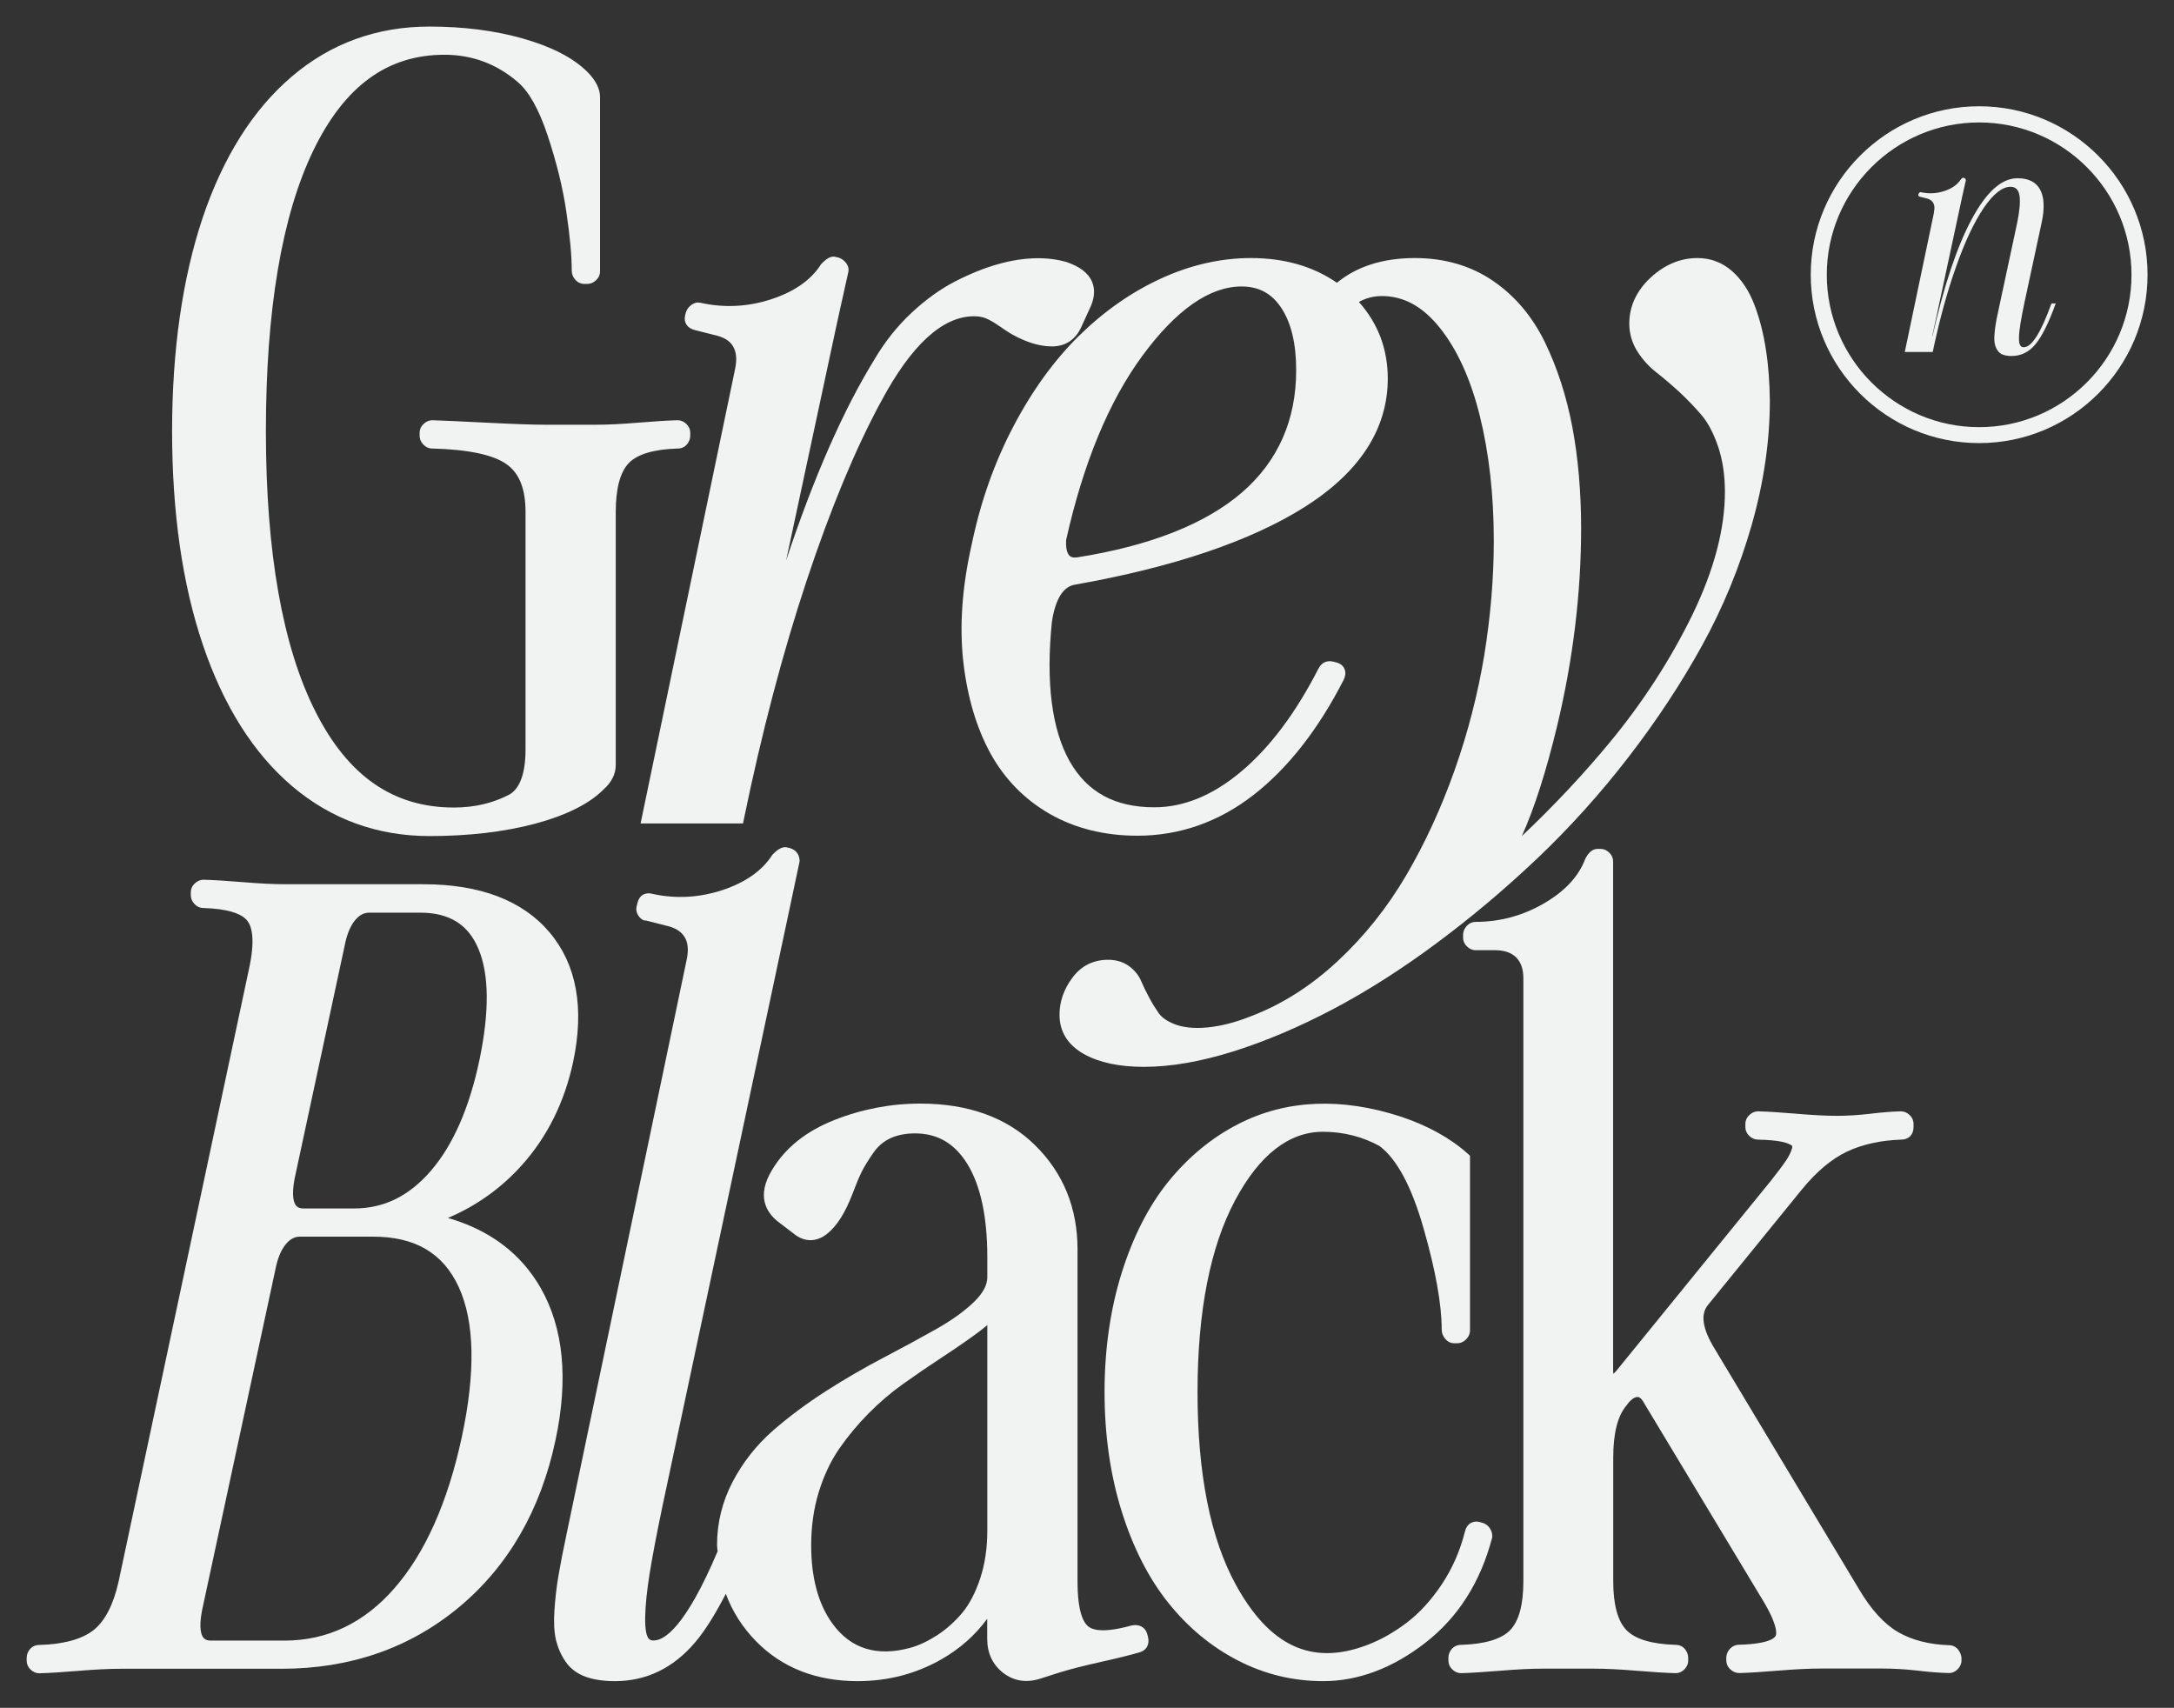
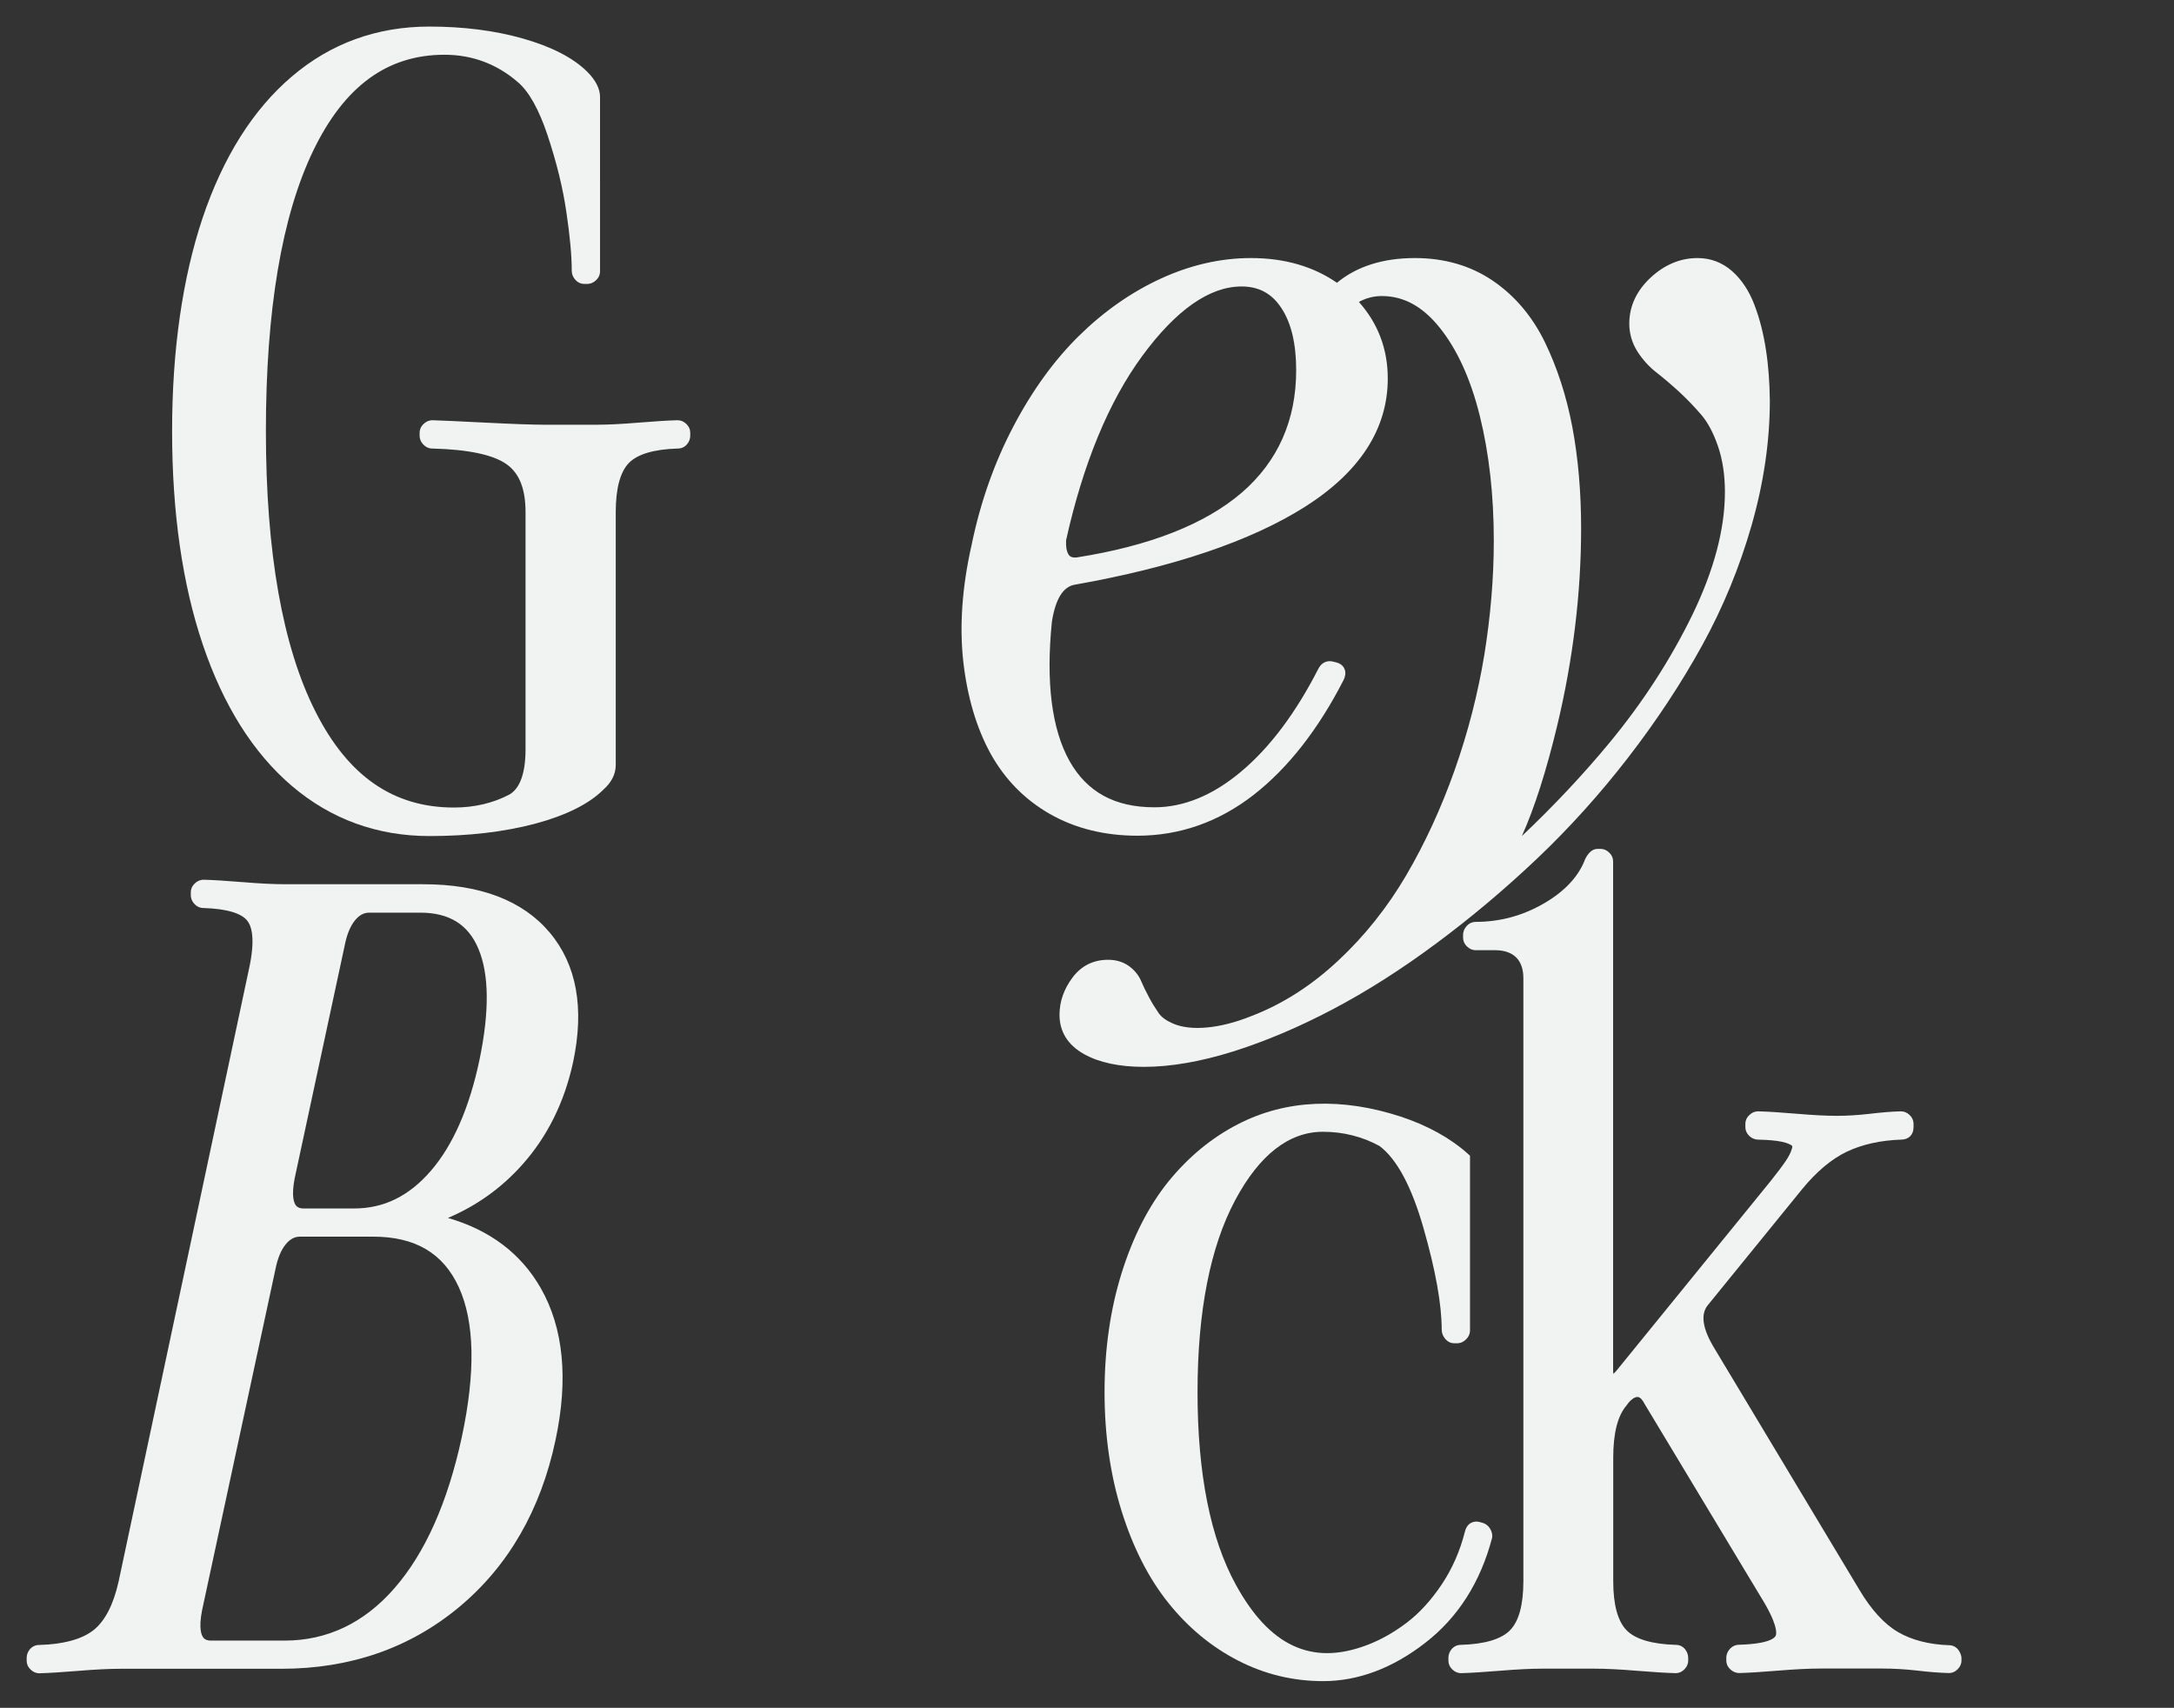
<svg xmlns="http://www.w3.org/2000/svg" version="1.1" id="Layer_1" x="0px" y="0px" viewBox="0 0 188.22 147.85" style="enable-background:new 0 0 188.22 147.85;" xml:space="preserve">
  <rect x="0" y="0" width="188.22" height="147.85" fill="#333333" stroke="none" />
  <style type="text/css">
	.st0{fill:none;stroke:#000000;stroke-width:0.25;stroke-miterlimit:10;}
	.st1{fill:#F1F2F2;}
</style>
  <g>
    <g>
      <path class="st1" d="M59.49,38.45c0.18-0.22,0.27-0.47,0.27-0.73v-0.26c0-0.28-0.11-0.54-0.33-0.75    c-0.21-0.21-0.47-0.33-0.77-0.33h0c-0.79,0.02-1.92,0.09-3.39,0.21c-1.44,0.12-2.67,0.18-3.67,0.18h-4.4    c-1.03,0-2.75-0.06-5.13-0.18c-2.4-0.12-3.93-0.19-4.63-0.21c-0.19,0-0.47,0.05-0.75,0.31c-0.3,0.27-0.36,0.57-0.36,0.77v0.26    c0,0.19,0.05,0.47,0.31,0.75c0.22,0.24,0.49,0.36,0.79,0.36c3.11,0.08,5.28,0.54,6.43,1.36c1.11,0.79,1.64,2.14,1.64,4.15v20.52    c0,2.04-0.47,3.37-1.37,3.91c-1.43,0.76-3.06,1.14-4.83,1.14c-5.24,0-9.16-2.71-11.98-8.29c-2.85-5.62-4.3-13.8-4.3-24.29    c0-10.48,1.38-18.65,4.1-24.29c2.7-5.58,6.41-8.3,11.36-8.3c2.39,0,4.52,0.79,6.33,2.35c0.98,0.82,1.85,2.38,2.6,4.63    c0.77,2.32,1.32,4.54,1.62,6.61c0.31,2.07,0.47,3.79,0.47,5.11c0,0.29,0.11,0.56,0.31,0.78c0.27,0.3,0.57,0.36,0.77,0.36h0.26    c0.19,0,0.47-0.05,0.75-0.31c0.3-0.27,0.36-0.57,0.36-0.77V8.4c0-0.71-0.37-1.45-1.11-2.19c-1.23-1.22-3.12-2.18-5.59-2.88    c-2.43-0.69-5.15-1.03-8.08-1.03c-4.53,0-8.54,1.45-11.91,4.33c-3.35,2.85-5.94,6.96-7.72,12.24C15.8,24.08,14.9,30.3,14.9,37.33    s0.89,13.25,2.66,18.48c1.78,5.27,4.37,9.39,7.72,12.24c3.37,2.87,7.38,4.33,11.91,4.33c3.38,0,6.44-0.36,9.1-1.06    c2.7-0.72,4.71-1.72,5.95-2.96c0.71-0.63,1.07-1.35,1.07-2.14V44.34c0-2.04,0.38-3.47,1.13-4.25c0.75-0.78,2.19-1.2,4.25-1.26    C59,38.83,59.29,38.7,59.49,38.45z" />
-       <path class="st1" d="M85.36,27.56c0.31,0.13,0.7,0.35,1.16,0.67c0.52,0.36,0.93,0.63,1.22,0.78c1.19,0.65,2.31,0.98,3.34,0.98    c1.18,0,2.06-0.6,2.56-1.73l0.83-1.82c0.32-0.79,0.33-1.5,0.05-2.11c-0.33-0.71-1.04-1.25-2.14-1.63    c-1.6-0.48-3.62-0.49-5.94,0.16c-1.19,0.33-2.45,0.84-3.72,1.49c-1.29,0.66-2.57,1.58-3.8,2.73c-1.23,1.15-2.29,2.48-3.16,3.95    c-2.74,4.43-5.31,10.29-7.7,17.49l4.44-20.71l0.95-4.28c0.04-0.19,0.03-0.49-0.23-0.8c-0.16-0.19-0.34-0.33-0.61-0.43l-0.22-0.05    c-0.45-0.15-0.88,0.18-1.3,0.62c-0.86,1.36-2.31,2.38-4.3,3.03c-2.03,0.67-4.09,0.77-6.16,0.31c-0.28-0.06-0.56,0.02-0.79,0.2    c-0.21,0.16-0.37,0.36-0.46,0.64l-0.07,0.28c-0.13,0.6,0.2,1.08,0.83,1.24L61.84,29c0.79,0.17,1.32,0.48,1.61,0.96    c0.3,0.49,0.37,1.11,0.2,1.95l-8.19,39.38h8.87l0.09-0.45c1.53-7.42,3.35-14.34,5.41-20.55c2.06-6.2,4.22-11.42,6.44-15.51    c2.62-4.91,5.33-7.4,8.05-7.4C84.73,27.38,85.08,27.44,85.36,27.56z" />
      <path class="st1" d="M152.89,30.28c-0.21-1.39-0.54-2.69-0.99-3.87c-0.46-1.22-1.11-2.2-1.93-2.93c-0.85-0.75-1.86-1.14-3-1.14    c-1.49,0-2.85,0.57-4.07,1.7c-1.22,1.14-1.84,2.48-1.84,3.98c0,0.86,0.24,1.68,0.71,2.42c0.45,0.7,1.01,1.32,1.66,1.82    c0.59,0.46,1.25,1.02,1.95,1.66c0.7,0.65,1.35,1.33,1.94,2.02c0.56,0.66,1.04,1.58,1.43,2.72c0.39,1.15,0.59,2.48,0.59,3.93    c0,3.21-0.95,6.78-2.81,10.62c-1.89,3.88-4.31,7.62-7.2,11.11c-2.25,2.72-4.79,5.43-7.57,8.06c1.1-2.45,2.12-5.65,3.06-9.56    c1.38-5.76,2.07-11.51,2.07-17.09c0-3.15-0.26-6.1-0.76-8.76c-0.51-2.68-1.31-5.15-2.38-7.35c-1.09-2.24-2.61-4.03-4.51-5.32    c-1.91-1.3-4.18-1.96-6.74-1.96c-2.78,0-5.04,0.73-6.75,2.14c-2.01-1.39-4.49-2.14-7.45-2.14c-2.61,0-5.24,0.6-7.8,1.78    c-2.55,1.17-4.93,2.84-7.07,4.94c-2.14,2.1-4.06,4.74-5.7,7.87c-1.64,3.12-2.86,6.58-3.62,10.29c-0.82,3.63-1.05,7.02-0.71,10.06    c0.35,3.06,1.14,5.73,2.35,7.94c1.23,2.23,2.96,4,5.15,5.25c2.19,1.25,4.74,1.88,7.58,1.88c3.65,0,7.04-1.19,10.05-3.53    c2.97-2.31,5.6-5.66,7.8-9.96c0.15-0.31,0.19-0.61,0.1-0.88c-0.06-0.18-0.23-0.5-0.72-0.63l-0.24-0.06    c-0.57-0.16-1.06,0.07-1.33,0.61c-1.96,3.83-4.21,6.83-6.7,8.91c-2.44,2.05-4.96,3.08-7.49,3.08c-3.43,0-5.83-1.31-7.35-4    c-1.54-2.75-2.06-6.81-1.53-12.06c0.31-1.98,0.98-3.07,2.03-3.22c8.51-1.51,15.19-3.77,19.86-6.72c4.77-3.02,7.19-6.76,7.19-11.12    c0-2.59-0.87-4.8-2.5-6.63c0.57-0.31,1.21-0.51,1.99-0.51c1.88,0,3.52,0.89,5,2.73c1.52,1.89,2.69,4.46,3.48,7.65    c0.8,3.23,1.21,6.86,1.21,10.79c0,3.22-0.28,6.55-0.82,9.89c-0.55,3.34-1.41,6.7-2.57,9.98c-1.16,3.28-2.57,6.34-4.2,9.12    c-1.62,2.76-3.6,5.25-5.9,7.39c-2.29,2.14-4.8,3.75-7.49,4.78c-2.72,1.1-5.27,1.33-6.82,0.64c-0.57-0.25-0.98-0.55-1.22-0.9    c-0.29-0.42-0.57-0.87-0.83-1.36c-0.26-0.49-0.49-0.95-0.67-1.38c-0.22-0.53-0.58-0.97-1.06-1.32c-0.5-0.36-1.11-0.55-1.81-0.55    c-1.29,0-2.34,0.53-3.1,1.56c-0.73,0.98-1.11,2.06-1.11,3.2c0,1.47,0.72,2.62,2.13,3.41c1.31,0.73,3.05,1.1,5.18,1.1    c2.31,0,4.9-0.45,7.72-1.33c2.79-0.88,5.7-2.11,8.64-3.66c2.94-1.55,5.96-3.47,8.98-5.72c3.02-2.24,5.95-4.71,8.73-7.35    c2.78-2.64,5.43-5.58,7.87-8.74c2.44-3.16,4.59-6.42,6.39-9.69c1.81-3.28,3.25-6.79,4.29-10.43c1.04-3.64,1.57-7.26,1.57-10.75    C153.21,33.16,153.11,31.66,152.89,30.28z M112.22,32.05c0,4.33-1.58,7.89-4.7,10.59c-3.17,2.73-7.99,4.63-14.31,5.62    c-0.47,0.04-0.64-0.11-0.76-0.37c-0.1-0.2-0.18-0.54-0.15-1.13c1.48-6.63,3.69-11.99,6.59-15.94c2.93-3.99,5.83-6.02,8.6-6.02    c1.49,0,2.61,0.6,3.43,1.84C111.79,27.94,112.22,29.75,112.22,32.05z" />
    </g>
    <g>
      <path class="st1" d="M46.82,111.52c-1.71-3-4.41-5.03-8.04-6.08c2.48-1.05,4.63-2.59,6.41-4.58c2.19-2.44,3.68-5.44,4.43-8.92    c0.99-4.66,0.31-8.43-2.03-11.21c-2.33-2.77-6.01-4.18-10.95-4.18H24.71c-1,0-2.24-0.06-3.67-0.18c-1.47-0.12-2.6-0.19-3.41-0.21    c-0.19,0-0.47,0.05-0.75,0.31c-0.3,0.27-0.36,0.57-0.36,0.77v0.26c0,0.19,0.05,0.47,0.31,0.75c0.22,0.24,0.49,0.36,0.79,0.36    c2,0.06,3.32,0.45,3.82,1.14c0.36,0.49,0.67,1.6,0.12,4.12l-11.29,53.04c-0.45,2.01-1.18,3.43-2.18,4.22    c-1.01,0.79-2.6,1.22-4.71,1.28c-0.32,0-0.6,0.14-0.8,0.38c-0.18,0.22-0.27,0.47-0.27,0.73v0.26c0,0.28,0.11,0.54,0.33,0.75    c0.21,0.21,0.47,0.33,0.77,0.33h0c0.79-0.02,1.92-0.09,3.39-0.21c1.44-0.12,2.67-0.18,3.67-0.18h13.9c5.96,0,11.13-1.8,15.39-5.35    c4.25-3.54,7.06-8.41,8.34-14.47C49.22,119.4,48.79,114.97,46.82,111.52z M41.52,91.72c-0.87,4.15-2.28,7.39-4.2,9.62    c-1.9,2.21-4.08,3.28-6.67,3.28H26.3c-0.42,0-0.58-0.14-0.67-0.25c-0.17-0.21-0.42-0.79-0.12-2.35l4.34-20.2    c0.18-0.92,0.48-1.65,0.89-2.15c0.37-0.45,0.77-0.66,1.23-0.66h4.4c2.52,0,4.17,1.02,5.05,3.13    C42.35,84.34,42.38,87.56,41.52,91.72z M24.64,142.03h-6.36c-0.42,0-0.58-0.14-0.67-0.25c-0.17-0.21-0.42-0.79-0.12-2.35    l6.36-29.56c0.18-0.92,0.48-1.65,0.89-2.15c0.37-0.45,0.77-0.66,1.23-0.66h6.33c3.65,0,6.07,1.43,7.42,4.37    c1.38,3.01,1.46,7.38,0.26,12.99c-1.22,5.66-3.19,10.07-5.86,13.11C31.5,140.52,28.31,142.03,24.64,142.03z" />
-       <path class="st1" d="M97.97,140.72c-2.41,0.67-3.38,0.41-3.78,0.06c-0.41-0.35-0.9-1.3-0.9-3.87v-28.74c0-3.6-1.24-6.63-3.68-9.03    c-2.43-2.39-5.77-3.6-9.93-3.6c-2.56,0-5.07,0.48-7.46,1.43c-2.45,0.97-4.25,2.42-5.38,4.32c-1.37,2.26-0.49,3.66,0.49,4.45    l1.4,1.07c0.93,0.75,1.97,0.74,2.91-0.02c0.82-0.67,1.53-1.78,2.16-3.42c0.32-0.85,0.59-1.5,0.81-1.94    c0.22-0.43,0.55-0.98,0.99-1.61c0.4-0.58,0.89-1,1.49-1.28c0.61-0.28,1.32-0.42,2.13-0.42c1.96,0,3.45,0.88,4.55,2.68    c1.14,1.87,1.71,4.58,1.71,8.05v1.73c0,0.67-0.38,1.37-1.12,2.1c-0.82,0.8-1.91,1.59-3.25,2.35c-1.38,0.78-2.89,1.6-4.55,2.47    c-1.67,0.87-3.36,1.85-5.02,2.91c-1.67,1.07-3.22,2.22-4.62,3.44c-1.43,1.25-2.6,2.74-3.49,4.43c-0.9,1.72-1.35,3.56-1.35,5.49    c0,0.18,0.04,0.35,0.05,0.53c-2.78,6.57-4.62,7.72-5.53,7.72c-0.31,0-0.44-0.12-0.53-0.3c-0.09-0.18-0.24-0.65-0.21-1.82    c0.02-0.96,0.15-2.19,0.38-3.66c0.24-1.48,0.61-3.43,1.1-5.78l10.96-51.51l0.93-4.39c0-0.55-0.28-0.95-0.81-1.13l-0.24-0.06    c-0.46-0.13-0.91,0.21-1.31,0.63c-0.86,1.36-2.31,2.38-4.3,3.05c-2.03,0.67-4.09,0.78-6.1,0.33c-0.37-0.1-0.63-0.01-0.79,0.07    c-0.24,0.14-0.41,0.38-0.49,0.72l-0.05,0.22c-0.1,0.29-0.05,0.6,0.13,0.88c0.19,0.29,0.48,0.46,0.65,0.42l1.69,0.43    c0.79,0.17,1.33,0.48,1.64,0.97c0.31,0.48,0.38,1.11,0.21,1.95l-10.4,49.73c-0.31,1.44-0.54,2.66-0.71,3.64    c-0.17,0.99-0.28,2-0.35,3.01c-0.07,1.05-0.02,1.9,0.14,2.58c0.17,0.68,0.45,1.31,0.83,1.86c0.41,0.6,1,1.03,1.73,1.3    c0.69,0.25,1.54,0.38,2.54,0.38c2.73,0,5.07-1.14,6.96-3.38c0.86-1.01,1.74-2.44,2.64-4.18c0.56,1.51,1.43,2.9,2.63,4.12    c2.25,2.29,5.21,3.44,8.78,3.44c2.61,0,5.05-0.63,7.24-1.88c1.6-0.91,2.94-2.09,3.98-3.52v1.72c0,1.26,0.47,2.26,1.39,2.97    c0.93,0.71,2.01,0.88,3.22,0.49l1.72-0.55c0.92-0.28,2.1-0.58,3.5-0.89c1.43-0.32,2.57-0.6,3.38-0.84    c0.59-0.17,0.87-0.69,0.71-1.34l-0.06-0.22C99.18,140.89,98.65,140.58,97.97,140.72z M72.05,140.53    c-1.21-1.68-1.82-3.95-1.82-6.75c0-1.63,0.22-3.19,0.66-4.62c0.44-1.43,1.04-2.69,1.78-3.76c0.76-1.09,1.61-2.11,2.53-3.04    c0.92-0.93,1.92-1.79,2.99-2.55c1.09-0.78,2.12-1.48,3.08-2.11c0.97-0.64,1.94-1.29,2.89-1.97c0.49-0.35,0.94-0.69,1.32-1.01    v17.78c0,1.52-0.21,2.92-0.62,4.16c-0.41,1.23-0.94,2.24-1.56,2.98c-0.64,0.76-1.37,1.41-2.17,1.93    c-0.81,0.52-1.59,0.89-2.34,1.09C75.95,143.43,73.66,142.77,72.05,140.53z" />
      <path class="st1" d="M129.02,132.36c-0.14-0.25-0.36-0.42-0.61-0.51l-0.29-0.08c-0.38-0.1-0.64,0-0.8,0.09    c-0.25,0.15-0.42,0.42-0.5,0.77c-0.42,1.65-1.09,3.18-2,4.54c-0.91,1.36-1.93,2.48-3.04,3.32c-1.11,0.84-2.28,1.5-3.46,1.94    c-4.8,1.81-8.44,0.02-11.32-5.23c-2.21-4.02-3.32-9.63-3.32-16.68c0-6.99,1.1-12.58,3.26-16.62c2.1-3.93,4.66-5.92,7.6-5.92    c1.77,0,3.43,0.43,4.89,1.23c1.5,1.12,2.78,3.5,3.81,7.1c1.05,3.66,1.58,6.62,1.58,8.8c0,0.28,0.1,0.55,0.29,0.78    c0.27,0.33,0.58,0.4,0.79,0.4h0.26c0.2,0,0.49-0.06,0.77-0.34c0.28-0.28,0.34-0.57,0.34-0.77v-15.12l-0.18-0.17    c-1.53-1.37-3.49-2.45-5.81-3.22c-5.08-1.66-9.91-1.51-14.11,0.66c-2.29,1.18-4.31,2.86-6.02,4.97c-1.7,2.11-3.06,4.77-4.04,7.91    c-0.98,3.13-1.48,6.6-1.48,10.31c0,3.71,0.5,7.18,1.48,10.31c0.98,3.14,2.34,5.81,4.04,7.93c1.7,2.13,3.73,3.81,6.02,4.99    c2.3,1.19,4.78,1.79,7.38,1.79c3.03,0,6-1.11,8.84-3.31s4.79-5.25,5.8-9.12C129.22,132.86,129.16,132.6,129.02,132.36z" />
      <path class="st1" d="M169.53,142.81c-0.2-0.25-0.49-0.38-0.78-0.38h0c-1.73-0.06-3.21-0.44-4.41-1.13    c-1.19-0.69-2.32-1.92-3.35-3.65l-12.56-20.92c-1.05-1.72-1.23-2.99-0.53-3.79l8.09-9.95c1.27-1.56,2.59-2.66,3.91-3.29    c1.34-0.63,2.92-0.98,4.69-1.04c0.66,0,1.08-0.42,1.08-1.08v-0.29c0-0.28-0.11-0.54-0.33-0.75c-0.21-0.21-0.47-0.33-0.77-0.33    c-0.82,0.02-1.74,0.1-2.74,0.22c-0.96,0.11-1.9,0.17-2.79,0.17c-0.92,0-2.09-0.06-3.48-0.18c-1.42-0.12-2.54-0.19-3.34-0.21    c-0.19,0-0.47,0.05-0.75,0.31c-0.3,0.27-0.36,0.57-0.36,0.77v0.29c0,0.28,0.11,0.54,0.33,0.75c0.21,0.21,0.49,0.33,0.77,0.33    c0.88,0.02,1.56,0.08,2.03,0.18c0.53,0.11,0.78,0.25,0.9,0.34c0.04,0.03,0.04,0.12,0,0.26c-0.09,0.32-0.27,0.68-0.53,1.06    c-0.29,0.43-0.72,1-1.29,1.72l-13.36,16.43c-0.11,0.13-0.2,0.22-0.28,0.29c-0.01-0.09-0.02-0.22-0.02-0.38V74.57    c0-0.28-0.11-0.54-0.33-0.75c-0.21-0.21-0.47-0.33-0.75-0.33h-0.26c-0.42,0-0.78,0.28-1.08,0.88c-0.56,1.5-1.76,2.79-3.57,3.84    c-1.84,1.07-3.83,1.6-5.92,1.6c-0.2,0-0.5,0.06-0.77,0.36c-0.25,0.28-0.31,0.56-0.31,0.75v0.26c0,0.28,0.11,0.54,0.33,0.75    c0.21,0.21,0.47,0.33,0.75,0.33h1.66c0.81,0,1.42,0.2,1.85,0.62c0.42,0.42,0.63,1.01,0.63,1.82v52.19c0,2.04-0.39,3.46-1.15,4.24    c-0.76,0.78-2.2,1.21-4.27,1.27c-0.32,0-0.6,0.14-0.8,0.38c-0.18,0.22-0.27,0.47-0.27,0.73v0.26c0,0.28,0.11,0.54,0.33,0.75    c0.21,0.21,0.47,0.33,0.77,0.33h0c0.79-0.02,1.92-0.09,3.39-0.21c1.44-0.12,2.67-0.18,3.67-0.18h4.44c1,0,2.24,0.06,3.67,0.18    c1.47,0.12,2.6,0.19,3.41,0.21c0.28,0,0.54-0.11,0.75-0.33c0.21-0.21,0.33-0.47,0.33-0.75v-0.26c0-0.26-0.1-0.51-0.27-0.73    c-0.2-0.25-0.49-0.38-0.79-0.38c-2.08-0.06-3.52-0.49-4.28-1.27c-0.76-0.78-1.15-2.21-1.15-4.24v-10.7c0-2.11,0.38-3.63,1.16-4.53    l0.17-0.23c0.2-0.23,0.49-0.49,0.77-0.49c0.01,0,0.01,0,0.02,0c0.24,0.01,0.45,0.32,0.6,0.61l10.02,16.64    c1.48,2.37,1.42,3.18,1.33,3.41c-0.07,0.17-0.49,0.71-3.17,0.79c-0.31,0-0.59,0.13-0.8,0.36c-0.25,0.28-0.31,0.56-0.31,0.75v0.26    c0,0.2,0.06,0.5,0.36,0.77c0.28,0.25,0.56,0.31,0.76,0.31h0c0.79-0.02,1.92-0.09,3.39-0.21c1.44-0.12,2.67-0.18,3.67-0.18h5.35    c0.97,0,1.96,0.06,2.94,0.17c1.01,0.12,1.95,0.2,2.81,0.22c0.28,0,0.54-0.11,0.75-0.33c0.21-0.21,0.33-0.47,0.33-0.75v-0.26    C169.8,143.28,169.7,143.03,169.53,142.81z" />
    </g>
    <g>
      <g>
-         <path class="st1" d="M171.35,38.36c-8.04,0-14.58-6.54-14.58-14.58s6.54-14.58,14.58-14.58c8.04,0,14.58,6.54,14.58,14.58     S179.39,38.36,171.35,38.36z M171.35,10.6c-7.27,0-13.19,5.92-13.19,13.19s5.92,13.19,13.19,13.19c7.27,0,13.19-5.92,13.19-13.19     S178.62,10.6,171.35,10.6z" />
-       </g>
+         </g>
      <g>
        <g>
-           <path class="st1" d="M164.91,30.48l2.52-12.03l0.02-0.18c0.06-0.29,0.03-0.54-0.09-0.73c-0.12-0.19-0.33-0.32-0.62-0.38      l-0.52-0.13c-0.11-0.03-0.15-0.09-0.13-0.18l0.02-0.08c0.01-0.04,0.04-0.08,0.08-0.1c0.04-0.03,0.08-0.04,0.12-0.03      c0.68,0.15,1.35,0.12,2.02-0.1c0.67-0.22,1.15-0.56,1.45-1.03c0.1-0.1,0.16-0.14,0.2-0.12l0.08,0.02      c0.04,0.01,0.07,0.04,0.1,0.08c0.03,0.04,0.04,0.07,0.04,0.11l-0.3,1.34l-2.61,12.16h0.02c1-4.4,2.13-7.77,3.4-10.13      c1.27-2.36,2.59-3.54,3.96-3.54c0.94,0,1.59,0.32,1.95,0.97c0.36,0.65,0.41,1.59,0.15,2.83l-1.5,6.98      c-0.16,0.75-0.27,1.36-0.35,1.83c-0.07,0.47-0.12,0.86-0.12,1.17c-0.01,0.31,0.02,0.53,0.09,0.66c0.07,0.13,0.17,0.19,0.32,0.19      c0.69,0,1.49-1.26,2.4-3.79h0.37c-0.61,1.7-1.21,2.88-1.77,3.55c-0.56,0.67-1.25,1-2.05,1c-0.3,0-0.54-0.04-0.74-0.11      c-0.2-0.07-0.35-0.19-0.46-0.35c-0.11-0.15-0.19-0.33-0.24-0.53c-0.05-0.2-0.07-0.45-0.05-0.76c0.02-0.31,0.05-0.62,0.1-0.94      c0.05-0.31,0.12-0.69,0.22-1.13l1.64-7.65c0.22-1.05,0.29-1.85,0.22-2.38c-0.08-0.54-0.34-0.8-0.78-0.8      c-0.71,0-1.48,0.6-2.31,1.81c-0.82,1.21-1.63,2.9-2.4,5.09c-0.78,2.18-1.45,4.65-2.03,7.4H164.91z" />
-         </g>
+           </g>
      </g>
    </g>
  </g>
</svg>